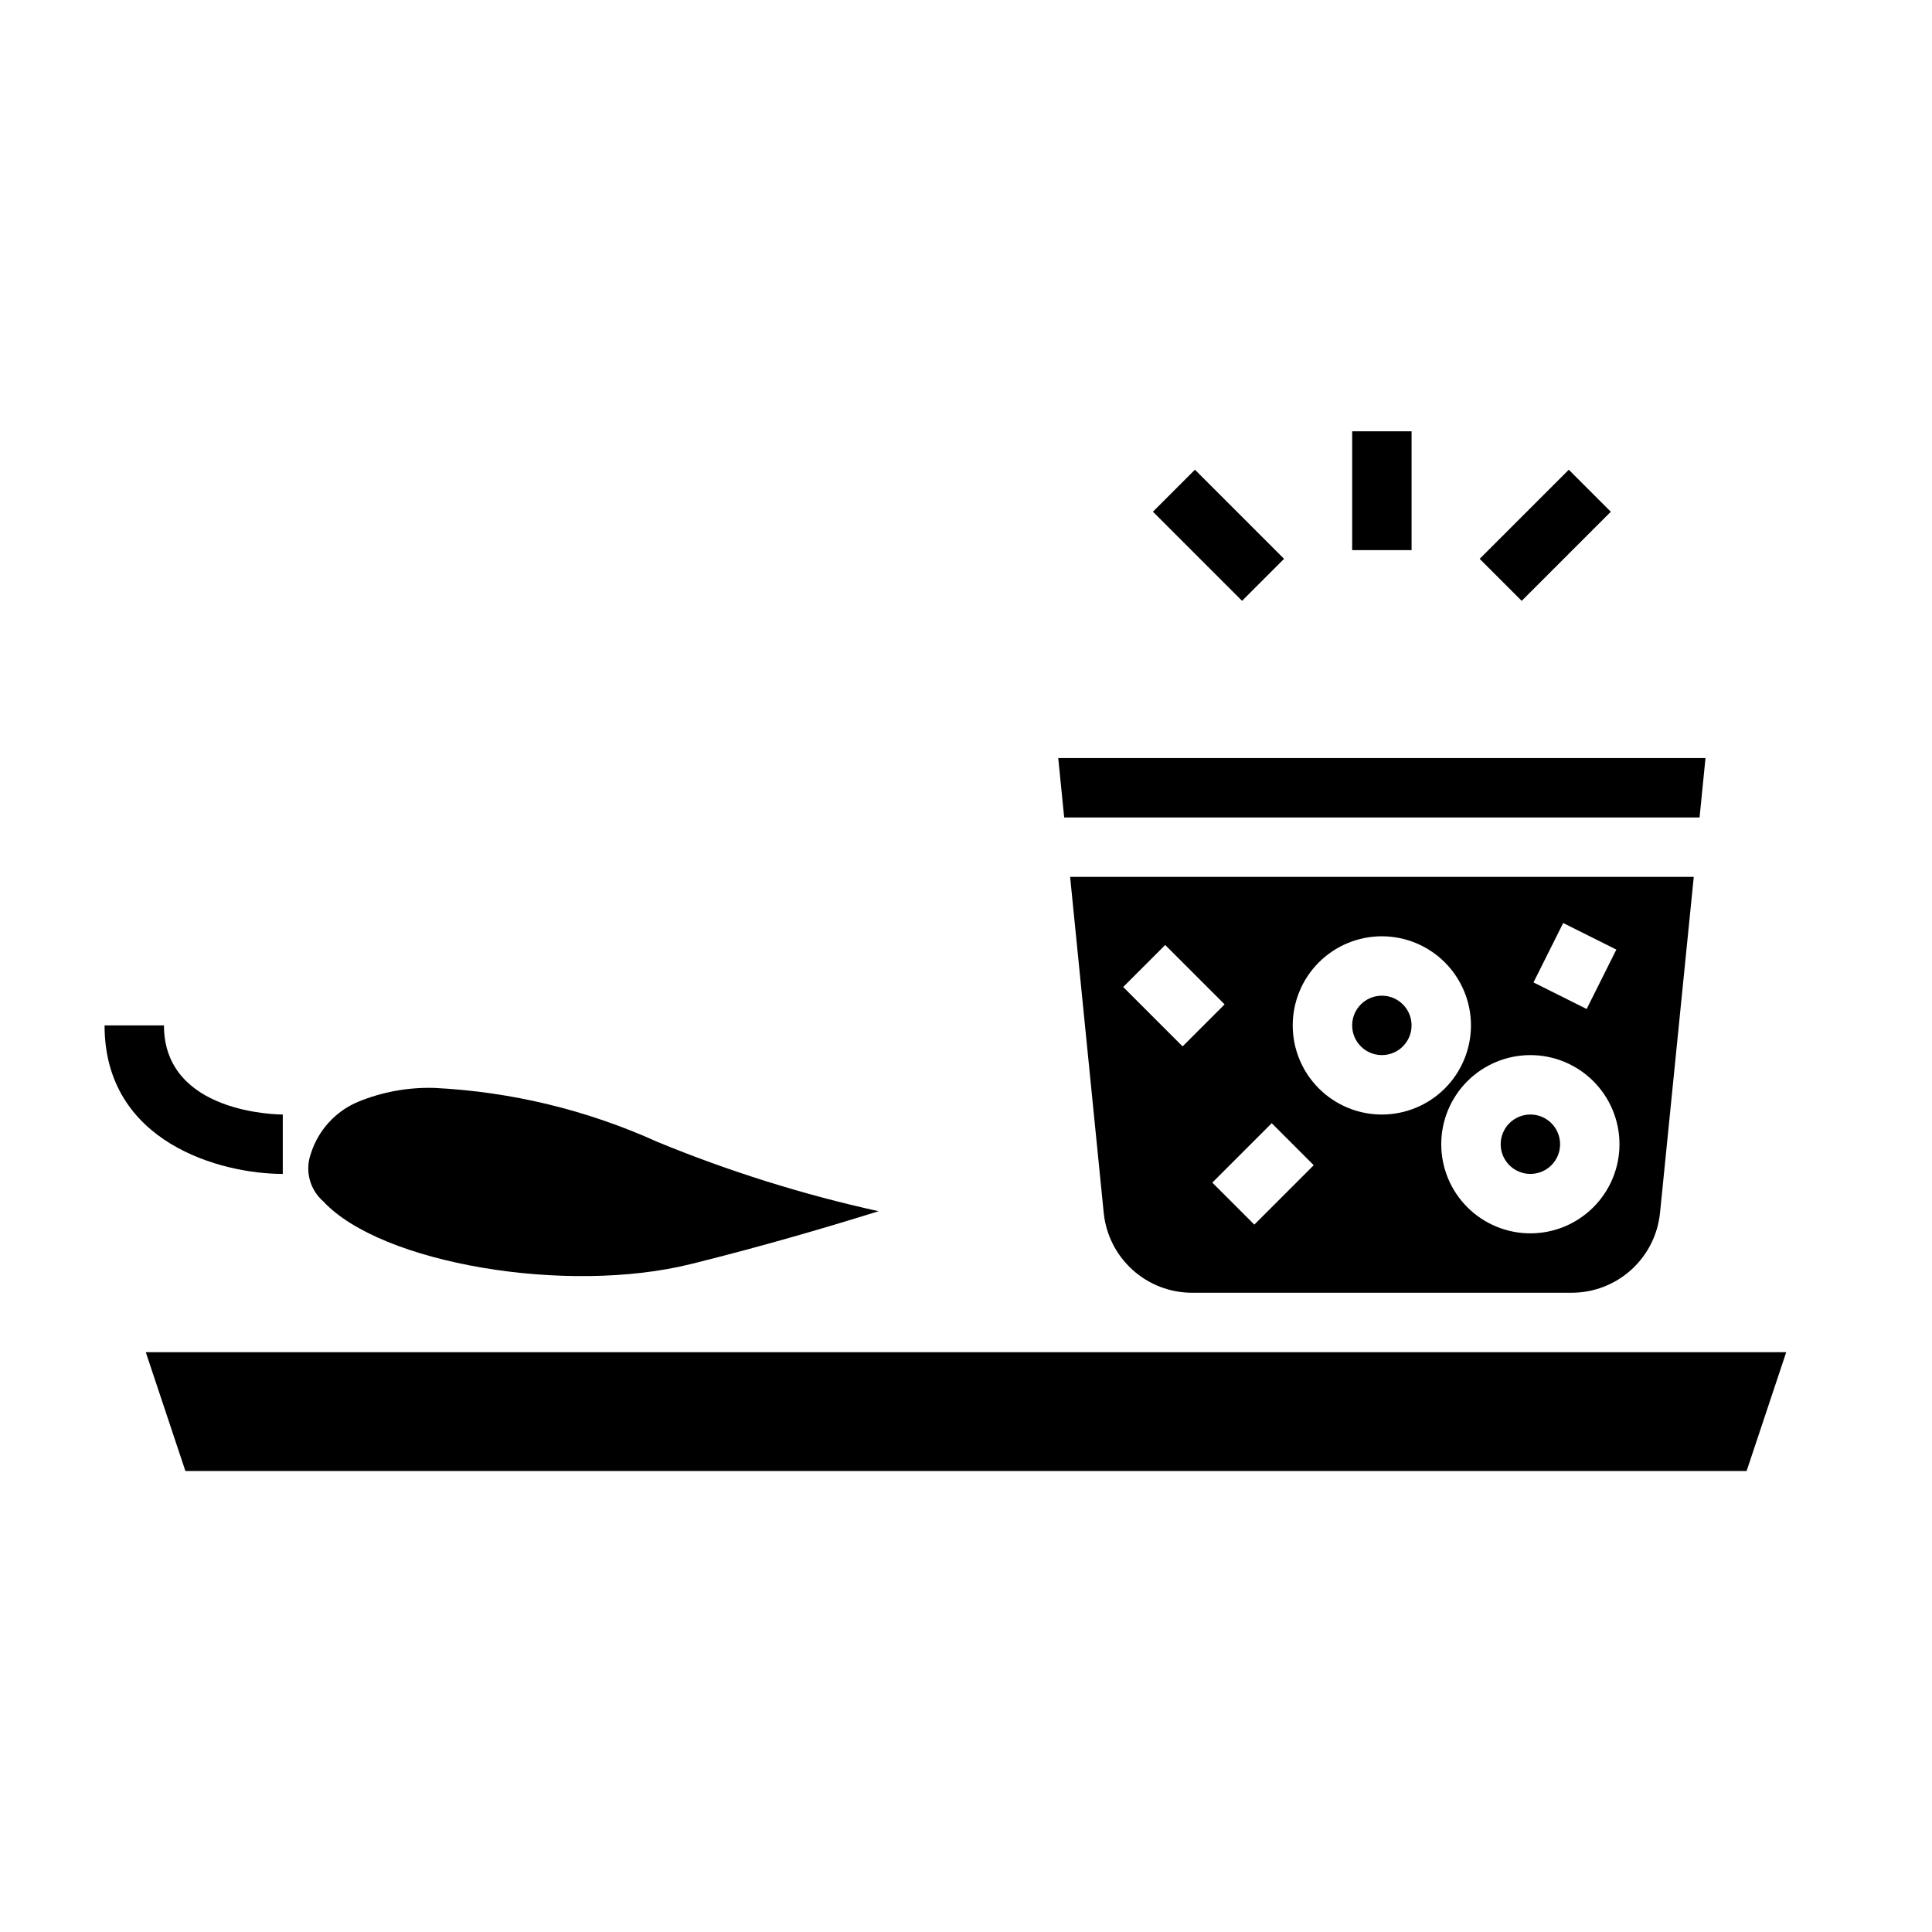
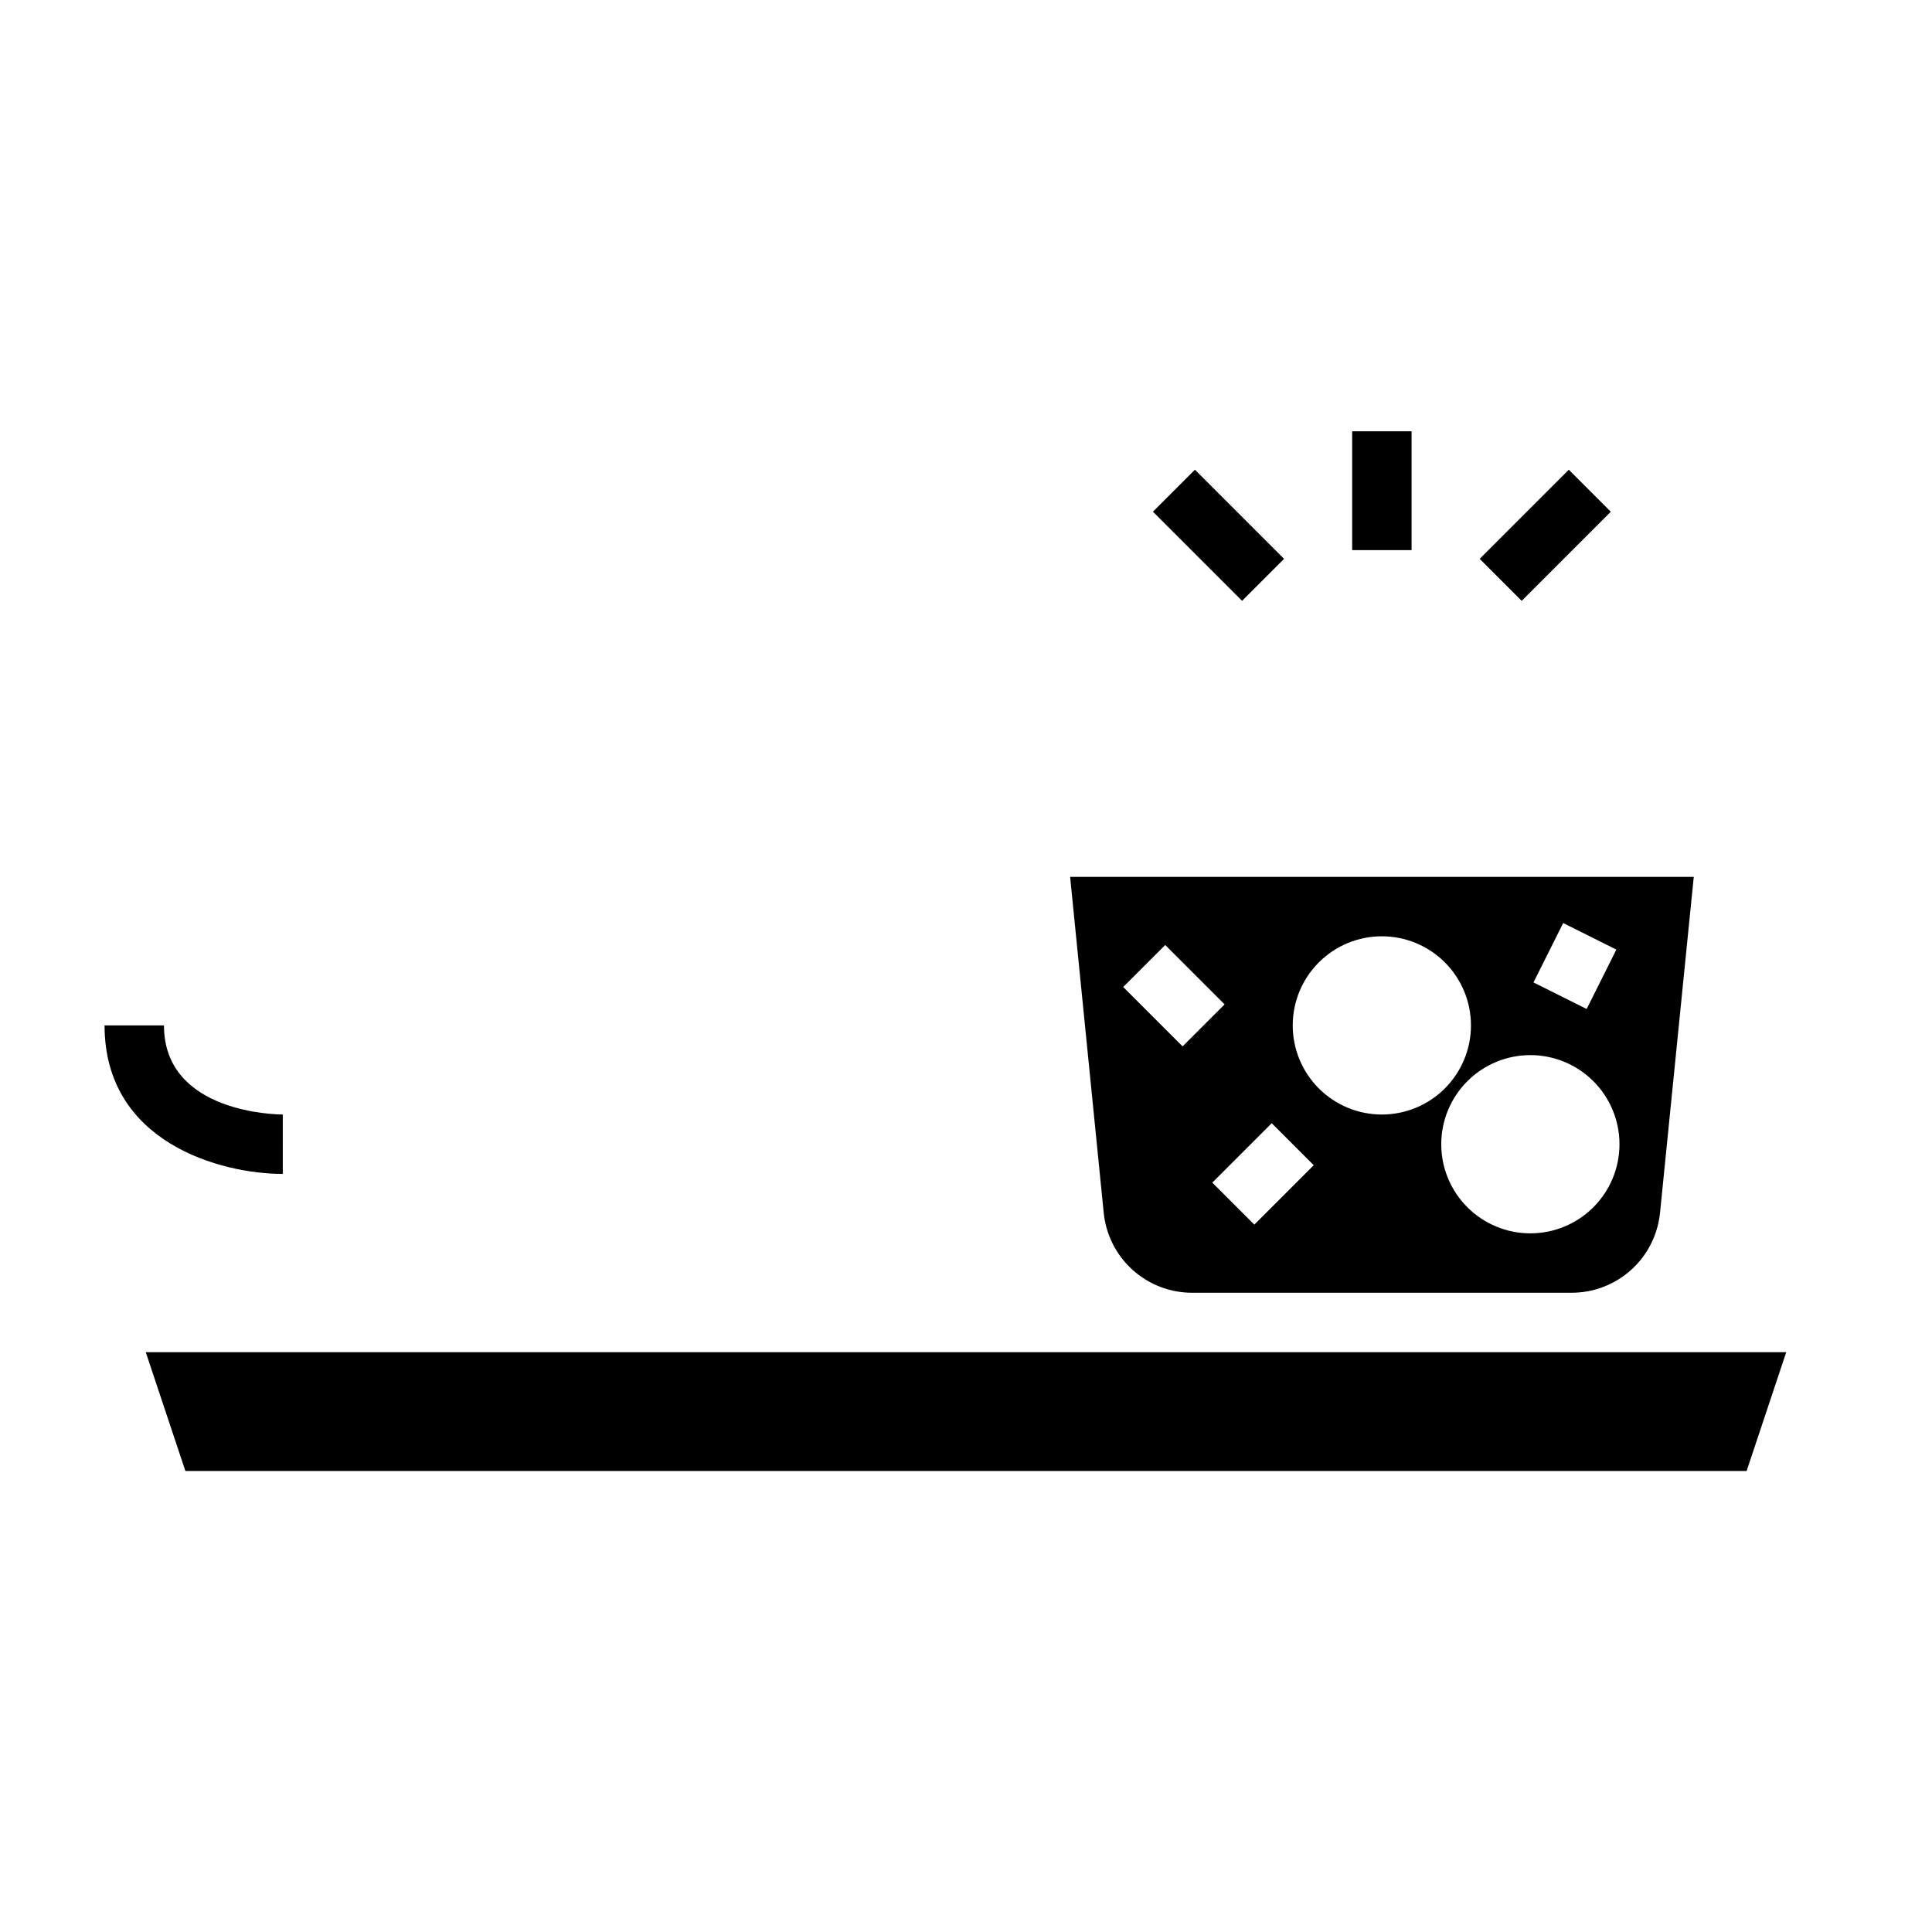
<svg xmlns="http://www.w3.org/2000/svg" fill="#000000" width="800px" height="800px" version="1.1" viewBox="144 144 512 512">
  <g>
-     <path d="m518.08 415.74c0 4.348-3.523 7.871-7.871 7.871-4.348 0-7.871-3.523-7.871-7.871 0-4.348 3.523-7.871 7.871-7.871 4.348 0 7.871 3.523 7.871 7.871" />
-     <path d="m557.44 447.23c0 4.348-3.523 7.871-7.871 7.871s-7.871-3.523-7.871-7.871c0-4.348 3.523-7.871 7.871-7.871s7.871 3.523 7.871 7.871" />
-     <path d="m594.4 360.64 1.574-15.742h-171.53l1.574 15.742z" />
-     <path d="m327.24 478.95c19.027-4.723 36.211-9.793 49.594-13.965-20.055-4.418-39.684-10.574-58.672-18.395-18.609-8.426-38.637-13.27-59.039-14.281-6.894-0.203-13.758 1.039-20.145 3.644-6.023 2.504-10.633 7.539-12.594 13.762-1.629 4.508-0.309 9.551 3.312 12.688 15.281 16.461 64.504 24.82 97.543 16.547z" />
    <path d="m182.63 502.34 10.5 31.488h413.74l10.5-31.488z" />
    <path d="m459.98 486.59h100.45c5.859 0.02 11.516-2.148 15.863-6.082 4.344-3.93 7.066-9.34 7.637-15.172l8.934-88.953h-165.27l8.895 88.953c0.57 5.832 3.293 11.242 7.637 15.172 4.348 3.934 10.004 6.102 15.863 6.082zm98.281-97.98 14.09 7.039-7.871 15.742-14.09-7.039zm14.918 58.621c0 6.262-2.488 12.27-6.918 16.699-4.43 4.43-10.434 6.918-16.699 6.918-6.262 0-12.27-2.488-16.699-6.918-4.43-4.43-6.918-10.438-6.918-16.699s2.488-12.27 6.918-16.699c4.43-4.43 10.438-6.918 16.699-6.918 6.266 0 12.27 2.488 16.699 6.918s6.918 10.438 6.918 16.699zm-62.977-55.105c6.262 0 12.27 2.488 16.699 6.918 4.43 4.43 6.918 10.438 6.918 16.699 0 6.266-2.488 12.27-6.918 16.699-4.43 4.43-10.438 6.918-16.699 6.918s-12.27-2.488-16.699-6.918c-4.43-4.43-6.918-10.434-6.918-16.699 0-6.262 2.488-12.27 6.918-16.699 4.43-4.43 10.438-6.918 16.699-6.918zm-18.051 60.668-15.742 15.742-11.133-11.133 15.742-15.742zm-39.359-58.363 15.742 15.742-11.133 11.133-15.742-15.742z" />
    <path d="m502.34 258.3h15.742v31.488h-15.742z" />
    <path d="m449.54 279.61 11.133-11.133 23.617 23.617-11.133 11.133z" />
    <path d="m536.13 292.1 23.617-23.617 11.133 11.133-23.617 23.617z" />
    <path d="m218.94 455.1c-16.336 0-47.23-8.227-47.23-39.359h15.742c0 23.348 30.203 23.617 31.488 23.617z" />
  </g>
</svg>